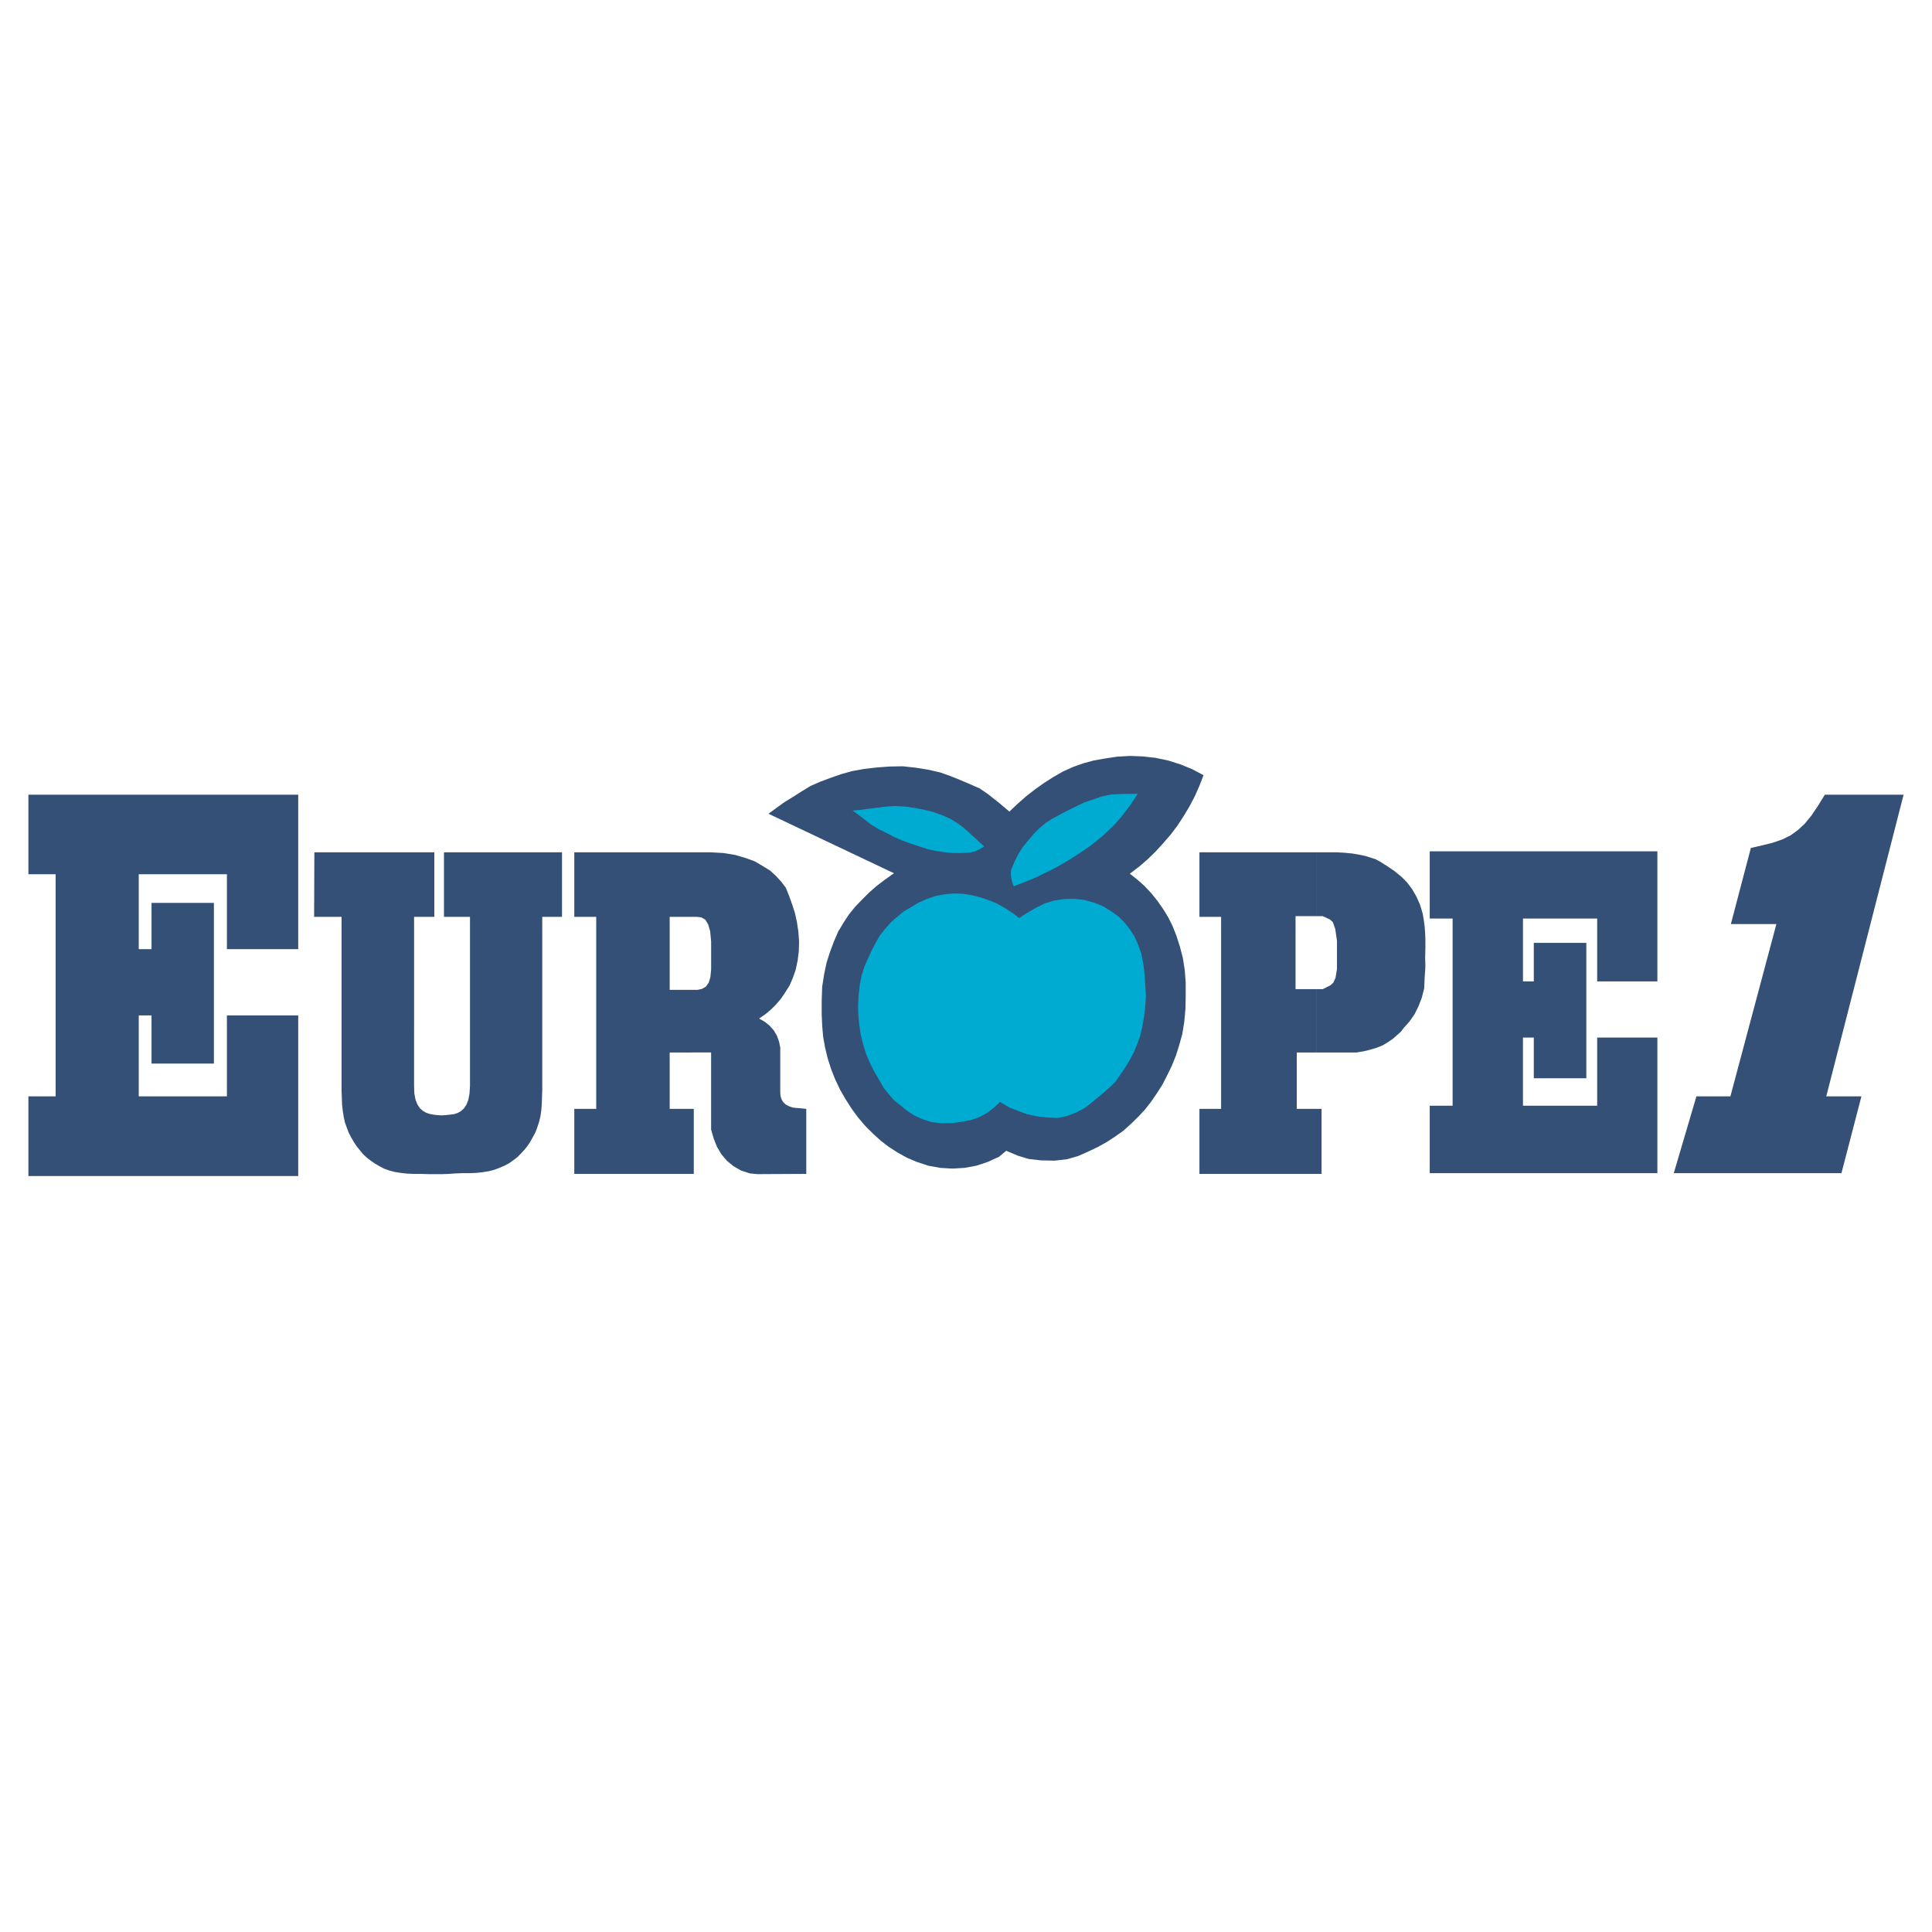
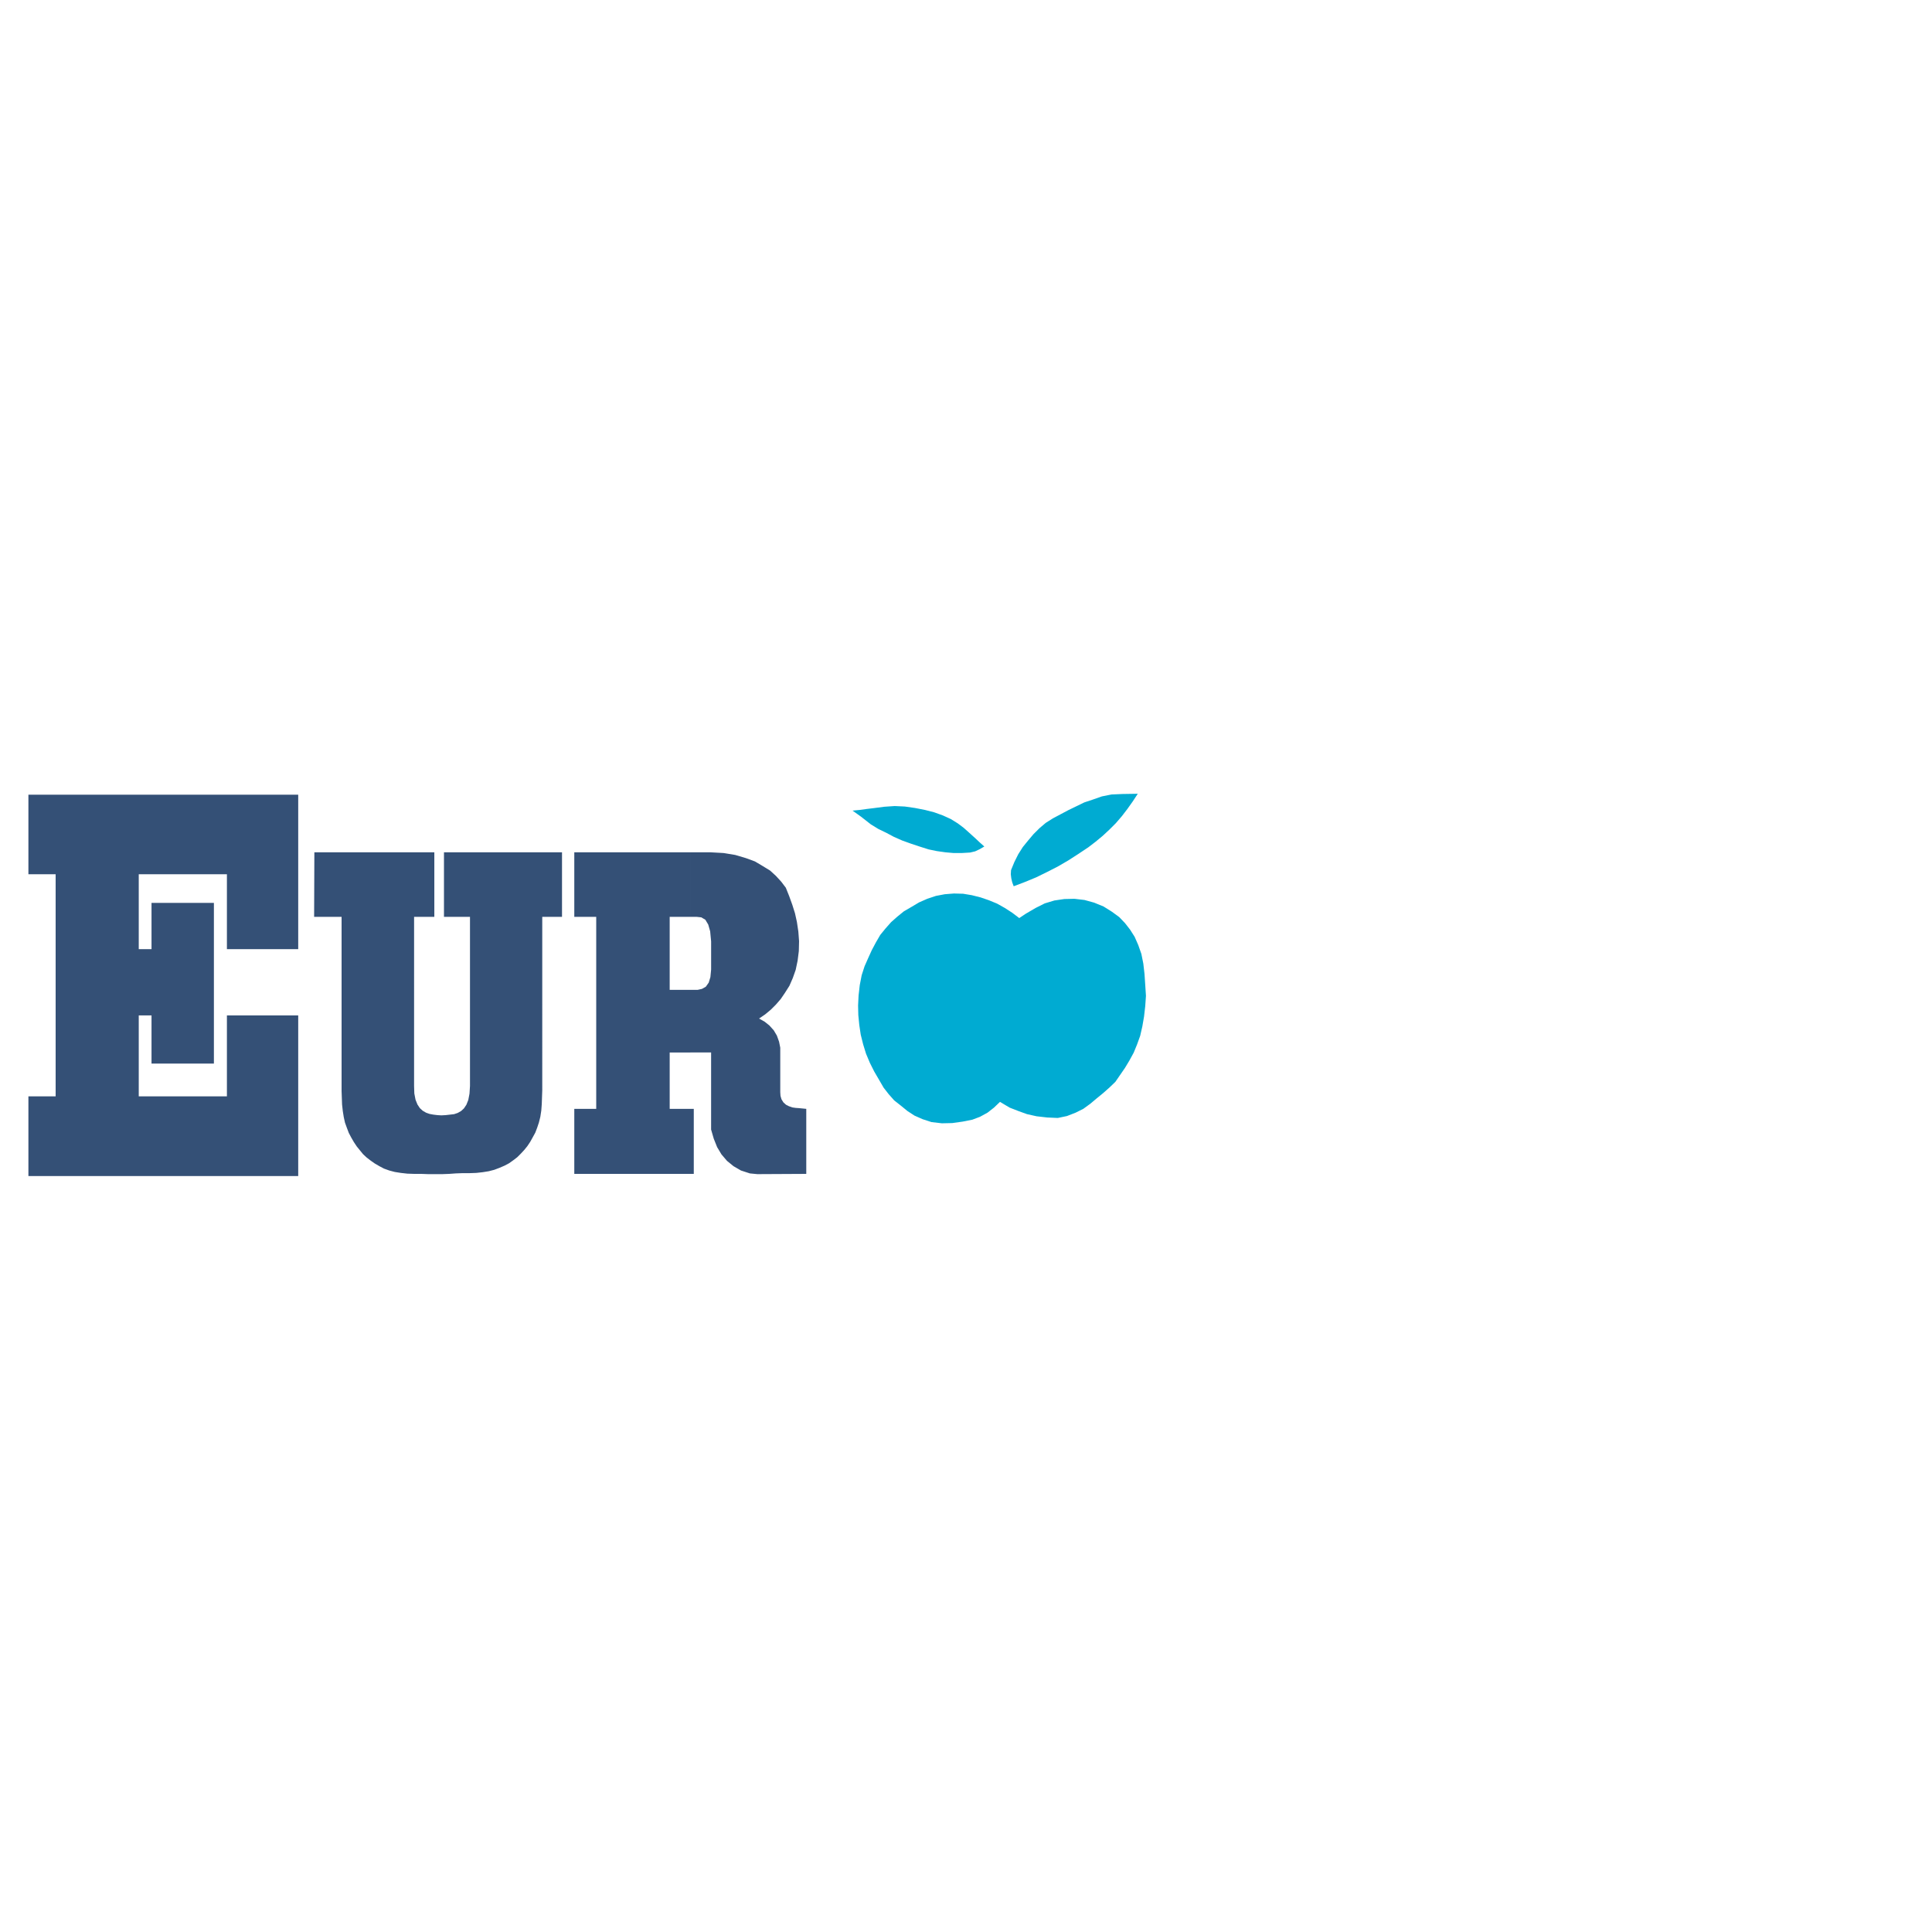
<svg xmlns="http://www.w3.org/2000/svg" width="2500" height="2500" viewBox="0 0 192.756 192.756">
  <g fill-rule="evenodd" clip-rule="evenodd">
-     <path fill="#fff" d="M0 0h192.756v192.756H0V0z" />
-     <path fill="#345076" d="M166.992 117.047h16.729l1.994-7.666h-3.508l7.715-30.092h-7.86l-.697 1.13-.648.961-.651.793-.671.625-.721.529-.819.409-.96.336-1.057.264-1.154.265-1.996 7.595h4.542l-4.589 17.185h-3.389l-2.26 7.666zM142.645 117.047h22.712v-13.531h-6.007v6.802h-7.403v-6.802h1.08v4.062h5.241V94.071h-5.241v3.845h-1.08v-6.273h7.403v6.273h6.007V84.938h-22.712v6.705h2.283v18.675h-2.283v6.729zM131.324 117.119h.529v-6.488h-.529v6.488zm0-12.113h4.014l.723-.119.672-.168.648-.193.578-.24.527-.312.482-.336.383-.336.41-.361.312-.408.576-.648.48-.697.385-.77.336-.865.24-.938.049-1.105.072-1.058-.023-.889.023-1.01v-.865l-.023-.529-.049-.721-.096-.697-.098-.577-.264-.89-.361-.817-.432-.745-.506-.673-.576-.577-.648-.529-.697-.481-.77-.48-.432-.241-.529-.168-.529-.168-.6-.12-.674-.12-.744-.072-.818-.048h-2.044v6.369h.648l.723.336.287.264.24.697.17 1.154v2.812l-.145.891-.217.48-.289.264-.77.385h-.648v6.319h.004zm-11.656 12.113h11.656v-6.488h-1.945v-5.625h1.945v-6.32h-2.066v-7.283h2.066v-6.369h-11.656v6.441h2.162v19.156h-2.162v6.488zM100.393 114.812l1.128.481 1.106.338 1.25.142 1.346.026 1.25-.145 1.082-.312.984-.434.963-.457.912-.504.842-.552.816-.577.746-.673.721-.698.674-.72.623-.793.578-.842.553-.865.48-.938.457-.937.408-1.008.336-1.059.313-1.129.193-1.201.119-1.322.024-1.276v-1.32l-.096-1.275-.191-1.201-.289-1.105-.336-1.058-.408-1.034-.434-.865-.504-.817-.553-.793-.601-.745-.672-.722-.723-.649-.767-.601.912-.696.842-.722.816-.793.769-.841.747-.865.671-.889.625-.962.577-.961.529-1.009.457-1.034.408-1.058-1.129-.6-1.177-.481-1.227-.385-1.25-.264-1.273-.144-1.274-.049-1.273.073-1.274.192-1.082.192-1.058.289-1.01.36-1.008.457-.963.553-.937.601-.912.649-.866.673-.842.745-.816.769-.937-.793-1.178-.938-.842-.576-.985-.433-.962-.409-1.009-.408-1.034-.361-1.177-.264-1.202-.193-1.298-.144-1.322.024-1.298.096-1.25.144-1.201.217-1.106.312-1.033.361-1.034.384-.985.433-.866.529-.865.553-.865.529-1.587 1.153 12.523 5.937-.914.648-.793.602-.769.672-.697.698-.697.72-.625.77-.552.841-.529.889-.433 1.01-.385 1.033-.336 1.058-.241 1.153-.192 1.226-.048 1.369v1.418l.048 1.108.096 1.105.193 1.08.264 1.082.337 1.059.409 1.033.48 1.008.553.963.6.937.65.889.721.842.793.793.769.697.817.623.865.555.914.504.961.408 1.153.385 1.202.217 1.202.072 1.226-.072 1.178-.217 1.152-.385 1.108-.504.721-.602z" />
    <path d="M68.882 117.119h.337v-6.488h-.337v6.488zm0-12.113v-6.248h.721l.432-.096.385-.217.289-.408.168-.553.072-.746v-2.812l-.096-1.009-.192-.673-.288-.481-.409-.24-.457-.048h-.625v-6.441h1.995l1.298.072 1.178.193 1.058.312.913.336.769.457.745.457.577.529.529.577.457.601.337.841.312.865.265.842.192.865.144.961.072.961-.024.986-.121.961-.192.913-.289.818-.336.77-.457.721-.409.6-.48.553-.505.506-.577.48-.601.408.553.312.48.385.433.48.313.529.216.602.12.6v4.447l.024.359.096.338.192.312.265.24.288.145.336.119.337.049.336.023.721.072v6.488l-4.879.025-.745-.072-.889-.289-.745-.432-.649-.529-.553-.648-.433-.723-.336-.84-.265-.914v-7.691h-2.066zm-11.585 12.113h11.585v-6.488h-2.067v-5.625h2.067v-6.248h-2.067v-7.283h2.067v-6.441H57.297v6.441h2.188v19.156h-2.188v6.488zM34.08 91.475v17.377l.024.673.024.672.072.651.096.599.121.553.192.529.192.506.241.455.264.457.288.434.313.385.312.382.361.338.408.313.409.287.457.266.456.24.529.191.553.145.601.095.649.073.672.023h.697l.697.026h1.418l.698-.026.648-.047.673-.025h.697l.673-.024.65-.072.6-.096.553-.144.505-.191.505-.217.456-.241.409-.289.408-.312.361-.359.336-.362.313-.385.288-.431.241-.434.264-.48.192-.504.169-.506.144-.576.096-.625.048-.649.024-.697.024-.674V91.475h1.971v-6.441H44.295v6.441h2.596v16.873l-.049.769-.12.625-.192.481-.24.359-.289.266-.336.191-.361.121-.408.047-.433.049-.433.023-.384-.023-.409-.049-.384-.072-.337-.119-.336-.194-.289-.263-.24-.362-.193-.48-.12-.625-.024-.744V91.475h2.019v-6.441H31.364l-.024 6.441h2.74zM2.834 117.336h26.919v-16.031h-7.114v8.076h-8.796v-8.076h1.274v4.806h6.224v-16.03h-6.224v4.614h-1.274v-7.474h8.796v7.474h7.114V79.289H2.834v7.932h2.717v22.16H2.834v7.955z" fill="#345076" />
    <path d="M98.205 84.457l-.457.265-.457.216-.504.12-.817.048h-.841l-.817-.072-.841-.12-.817-.168-.914-.289-.865-.288-.866-.312-.817-.36-.77-.409-.793-.384-.745-.457-.985-.77-.841-.601.745-.072.697-.096.602-.072 1.105-.145 1.058-.072 1.009.048 1.009.145.985.192.938.241.865.312.793.361.697.433.577.433.433.384.77.697.408.385.456.407zm2.932 3.965l-.145-.384-.096-.409-.049-.409.025-.409.336-.817.385-.769.457-.721.529-.649.527-.625.602-.601.625-.529.721-.456.77-.409.768-.408.795-.385.793-.385.865-.288.889-.312.961-.192 1.105-.048 1.516-.024-.506.77-.529.745-.553.721-.6.697-.648.649-.674.625-.697.577-.721.553-1.01.673-1.01.649-1.033.601-1.082.553-1.08.529-1.107.457-1.129.43zm-1.369 21.512l-.602.576-.648.506-.746.408-.768.289-.962.191-1.033.145-1.034.023-1.033-.119-.89-.289-.817-.361-.697-.455-.648-.529-.673-.529-.553-.625-.505-.648-.433-.746-.504-.865-.433-.863-.384-.914-.289-.938-.24-.961-.144-.963-.097-.984-.023-.961.048-.986.12-1.057.192-.986.288-.889.361-.817.36-.793.409-.769.433-.745.529-.649.553-.625.625-.553.649-.528.745-.433.769-.457.818-.36.865-.289.889-.168.913-.072.914.024.865.144.866.217.842.288.816.336.77.433.744.481.697.529.648-.433.986-.577.914-.457.961-.289.984-.144 1.01-.024 1.01.12.961.265.938.384.842.529.721.528.576.601.506.649.457.721.359.817.312.889.193.961.119 1.034.072 1.08.072 1.105-.072 1.035-.119 1.033-.17.984-.215.938-.312.865-.336.818-.434.793-.434.721-.48.697-.48.697-.6.576-.625.553-.648.529-.627.527-.695.506-.77.385-.865.336-.914.191-1.057-.047-1.059-.121-.961-.215-.865-.312-.865-.338-.962-.574z" fill="#00abd2" />
  </g>
</svg>